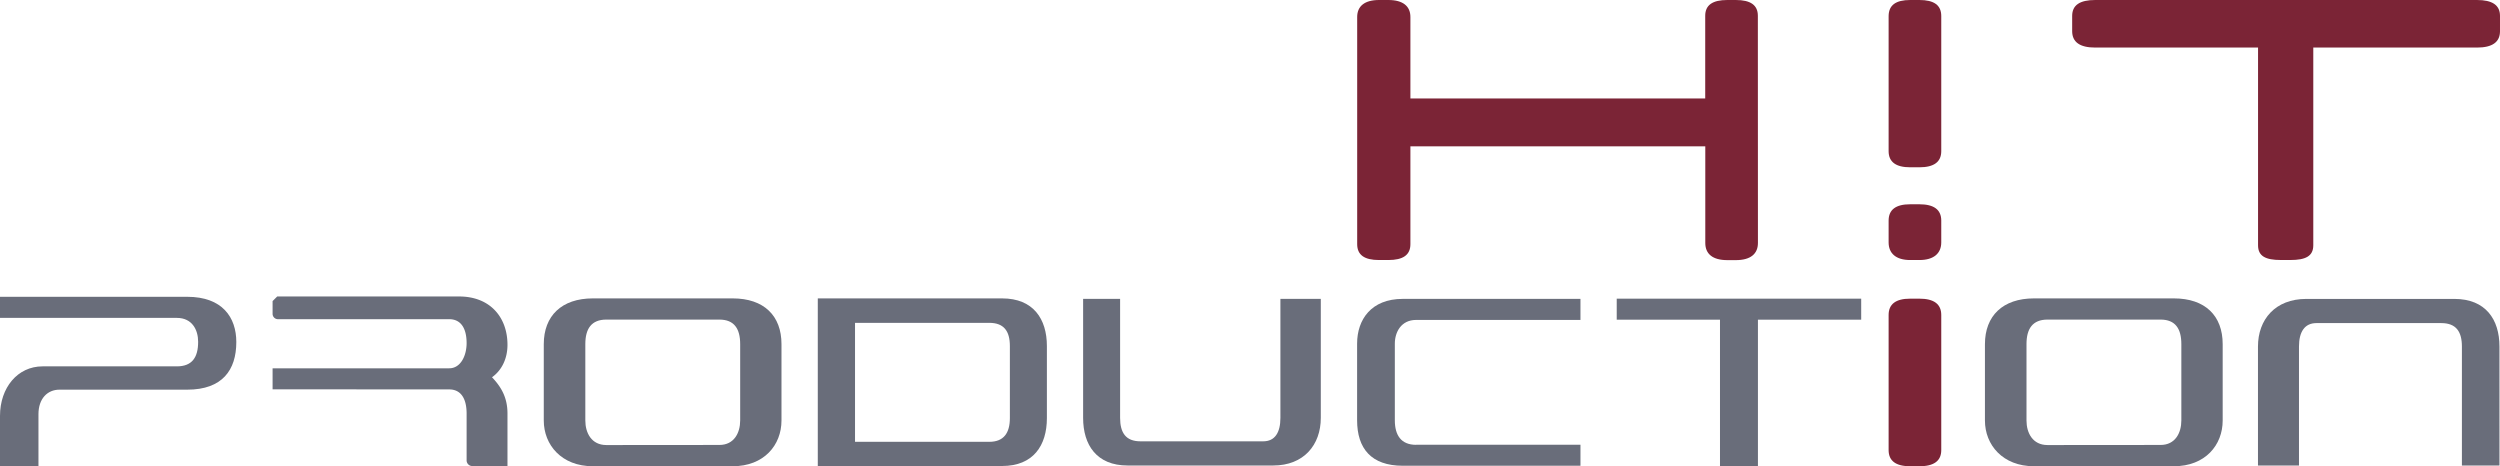
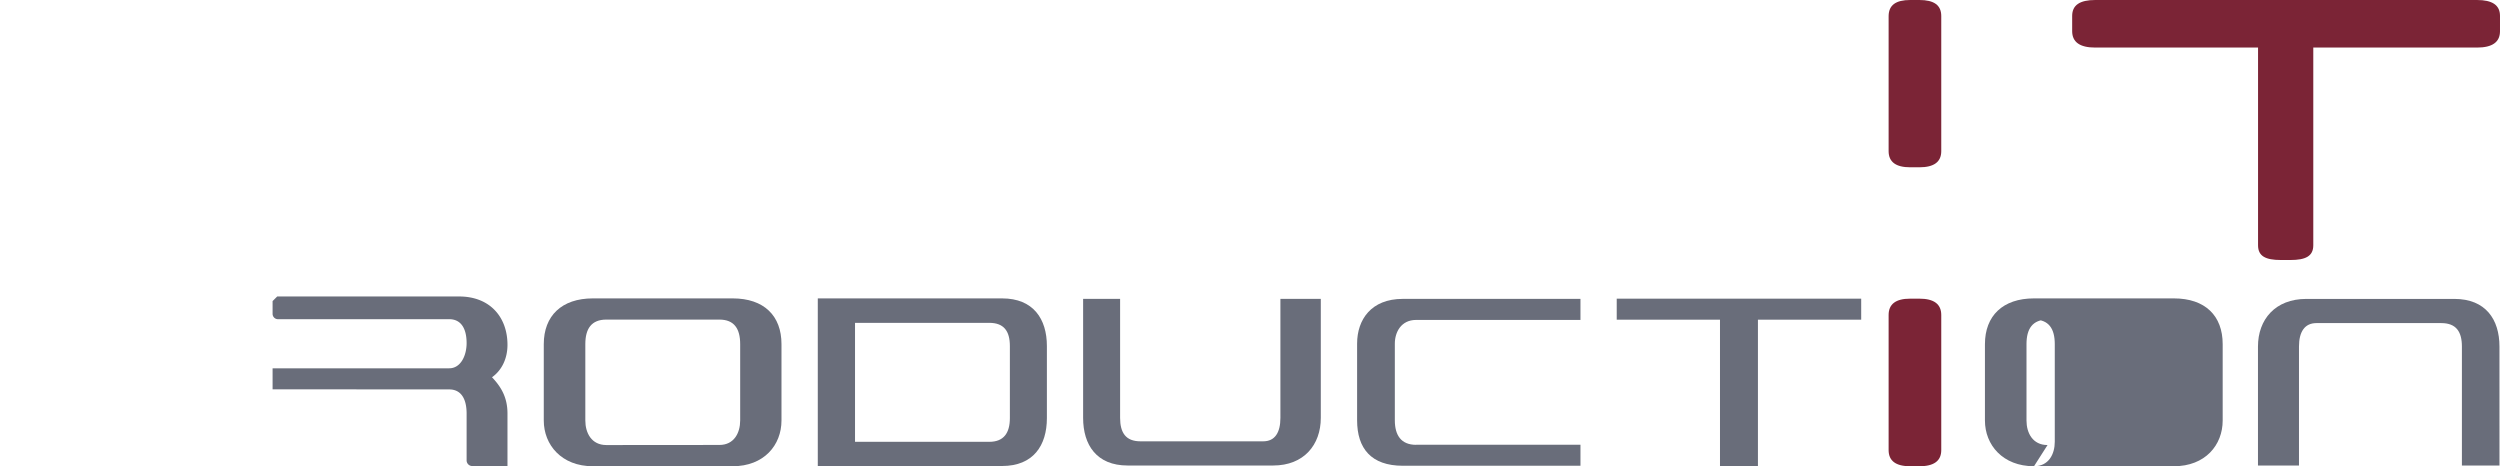
<svg xmlns="http://www.w3.org/2000/svg" viewBox="0 0 1019.21 190.08">
  <defs>
    <style>.cls-1{fill:#7b2436;}.cls-2{fill:#696d7a;}</style>
  </defs>
  <g id="Livello_2" data-name="Livello 2">
    <g id="hot_production_brand" data-name="hot production brand">
-       <path class="cls-1" d="M716.68,99.05c0,4.44-3,7-9,7h-3.46c-6,0-9-2.52-9-7V59.65H575V99.53c0,4.43-3,6.48-9,6.48h-3.79c-5.94,0-8.91-2.05-8.91-6.48V6.94c0-4.39,3-6.94,8.91-6.94H566c6,0,9,2.55,9,6.94V40.13H695.19V6.44c0-4.38,3-6.44,9-6.44h3.46c6,0,9,2.06,9,6.44Z" />
      <path class="cls-1" d="M791.42,183.51q0,6.57-8.91,6.57h-3.75q-8.79,0-8.8-6.57v-55.1q0-6.66,8.8-6.65h3.75q8.91,0,8.91,6.65Z" />
-       <path class="cls-1" d="M791.42,98.82c0,4.43-3,7.19-8.91,7.19h-3.75c-5.86,0-8.8-2.76-8.8-7.19V89.93q0-6.66,8.8-6.65h3.75q8.91,0,8.91,6.65Z" />
      <path class="cls-1" d="M1019.21,12.7c0,4.46-3.11,6.69-9.37,6.69H943.09V100c0,4.41-3.1,6-9.32,6h-3.89c-6.21,0-9.31-1.55-9.31-6V19.39h-66.4q-9.37,0-9.38-6.69V6.49c0-4.4,3.13-6.49,9.39-6.49h155.64c6.26,0,9.39,2.09,9.39,6.49Z" />
-       <path class="cls-2" d="M15.68,190H0V169.57C0,158,7.2,149.36,17.35,149.36H72.1c6.21,0,8.68-3.65,8.68-10,0-4.93-2.47-9.76-8.68-9.76H0V121H76.34c14.3,0,20,8.38,20,18.44,0,11.44-5.72,19.42-20,19.42H24.25c-4.92,0-8.57,3.66-8.57,10Z" />
      <path class="cls-2" d="M111.13,158.72v-8.57h72c4.73,0,7.1-5.23,7.1-10.26,0-6.1-2.37-9.76-7.1-9.76H113.4a2.19,2.19,0,0,1-2.27-2.16v-5.22l1.88-1.88h74.17c12.61,0,19.71,8.47,19.71,19.71,0,5.53-2.26,10.35-6.31,13.22,3.75,3.94,6.31,8.27,6.31,14.79V190H192.6a2.32,2.32,0,0,1-2.37-2.37v-19c0-6.22-2.37-9.87-7.1-9.87Z" />
      <path class="cls-2" d="M241.69,190.08c-12.72,0-20-8.68-20-18.64V140.29c0-11.53,7.3-18.64,20-18.64h57c12.81,0,19.91,7.11,19.91,18.64v31.15c0,10-7.1,18.64-19.91,18.64Zm51.59-8.68c6,0,8.48-4.93,8.48-10V140.29c0-6.31-2.46-10-8.48-10H247.21c-6.11,0-8.58,3.74-8.58,10v31.15c0,5,2.47,10,8.58,10Z" />
      <path class="cls-2" d="M408.55,121.65c12.72,0,18.25,8.38,18.25,19.42v29.39c0,11.14-5.53,19.52-18.25,19.52H333.4V121.65Zm3.16,48.81V141.07c0-6.11-2.46-9.45-8.38-9.45H348.58v48.5h54.75c5.92,0,8.38-3.65,8.38-9.66" />
      <path class="cls-2" d="M441.57,121.85h15.08v48.51c0,6,2.27,9.56,8.29,9.56H515c4.74,0,7-3.54,7-9.56V121.85h16.47v48.51c0,11-6.9,19.42-19.42,19.42H459.71c-12.62,0-18.14-8.38-18.14-19.42Z" />
      <path class="cls-2" d="M1019,189.78h-15.32v-48.5c0-6-2.3-9.56-8.41-9.56H944.38c-4.8,0-7.12,3.54-7.12,9.56v48.5H920.54v-48.5c0-11,7-19.42,19.73-19.42h60.3c12.81,0,18.42,8.38,18.42,19.42Z" />
      <path class="cls-2" d="M577.33,181.31h67v8.57H571.9c-12.91,0-18.63-7.1-18.63-18.53V140.09c0-9.76,5.72-18.24,18.63-18.24h72.43v8.58h-67c-6.12,0-8.68,5-8.68,9.66v31.26c0,6.1,2.56,10,8.68,10" />
      <polygon class="cls-2" points="758.78 121.76 758.78 130.33 716.68 130.33 716.68 190.08 701.21 190.08 701.21 130.33 659.11 130.33 659.11 121.76 758.78 121.76" />
-       <path class="cls-2" d="M829.23,190.08c-12.72,0-20-8.68-20-18.64V140.29c0-11.53,7.29-18.64,20-18.64h57c12.83,0,19.92,7.11,19.92,18.64v31.15c0,10-7.09,18.64-19.92,18.64Zm51.6-8.68c6,0,8.47-4.93,8.47-10V140.29c0-6.31-2.46-10-8.47-10H834.75c-6.11,0-8.58,3.74-8.58,10v31.15c0,5,2.47,10,8.58,10Z" />
+       <path class="cls-2" d="M829.23,190.08c-12.72,0-20-8.68-20-18.64V140.29c0-11.53,7.29-18.64,20-18.64h57c12.83,0,19.92,7.11,19.92,18.64v31.15c0,10-7.09,18.64-19.92,18.64Zc6,0,8.47-4.93,8.47-10V140.29c0-6.31-2.46-10-8.47-10H834.75c-6.11,0-8.58,3.74-8.58,10v31.15c0,5,2.47,10,8.58,10Z" />
      <path class="cls-1" d="M791.42,61.63q0,6.57-8.91,6.57h-3.75q-8.79,0-8.8-6.57V6.53C770,2.09,772.9,0,778.76,0h3.75c5.94,0,8.91,2.09,8.91,6.53Z" />
    </g>
  </g>
</svg>